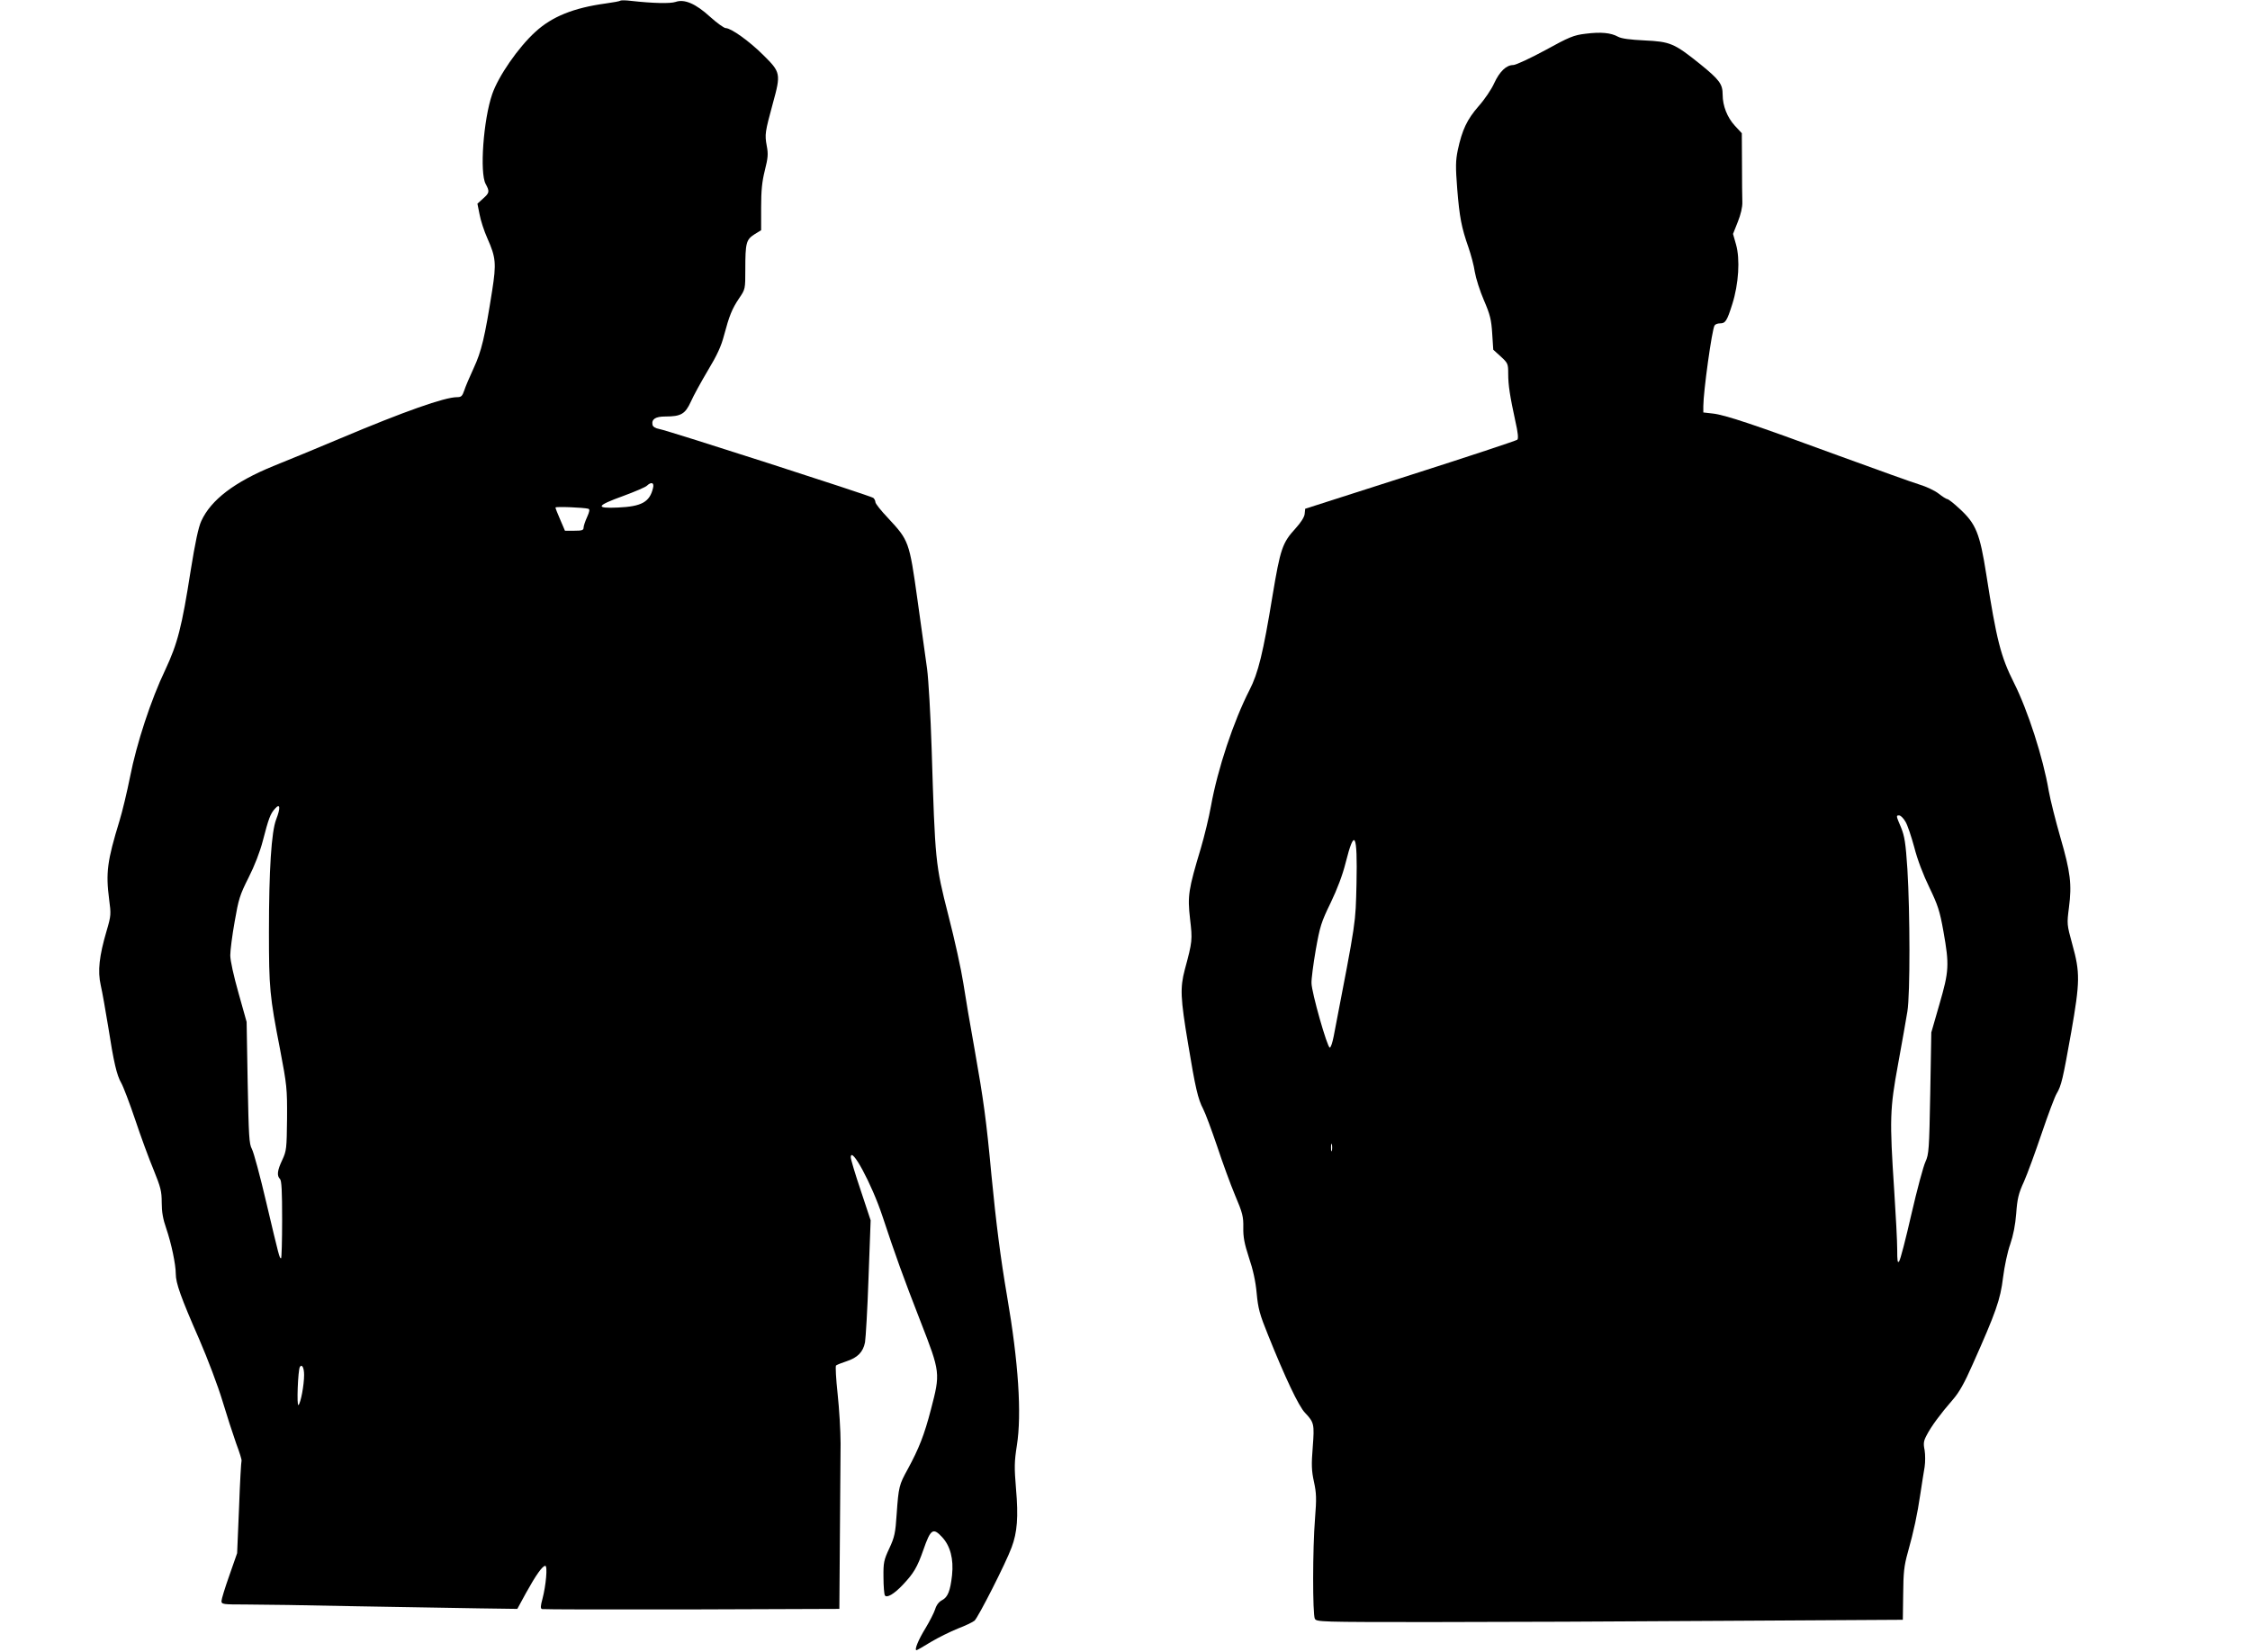
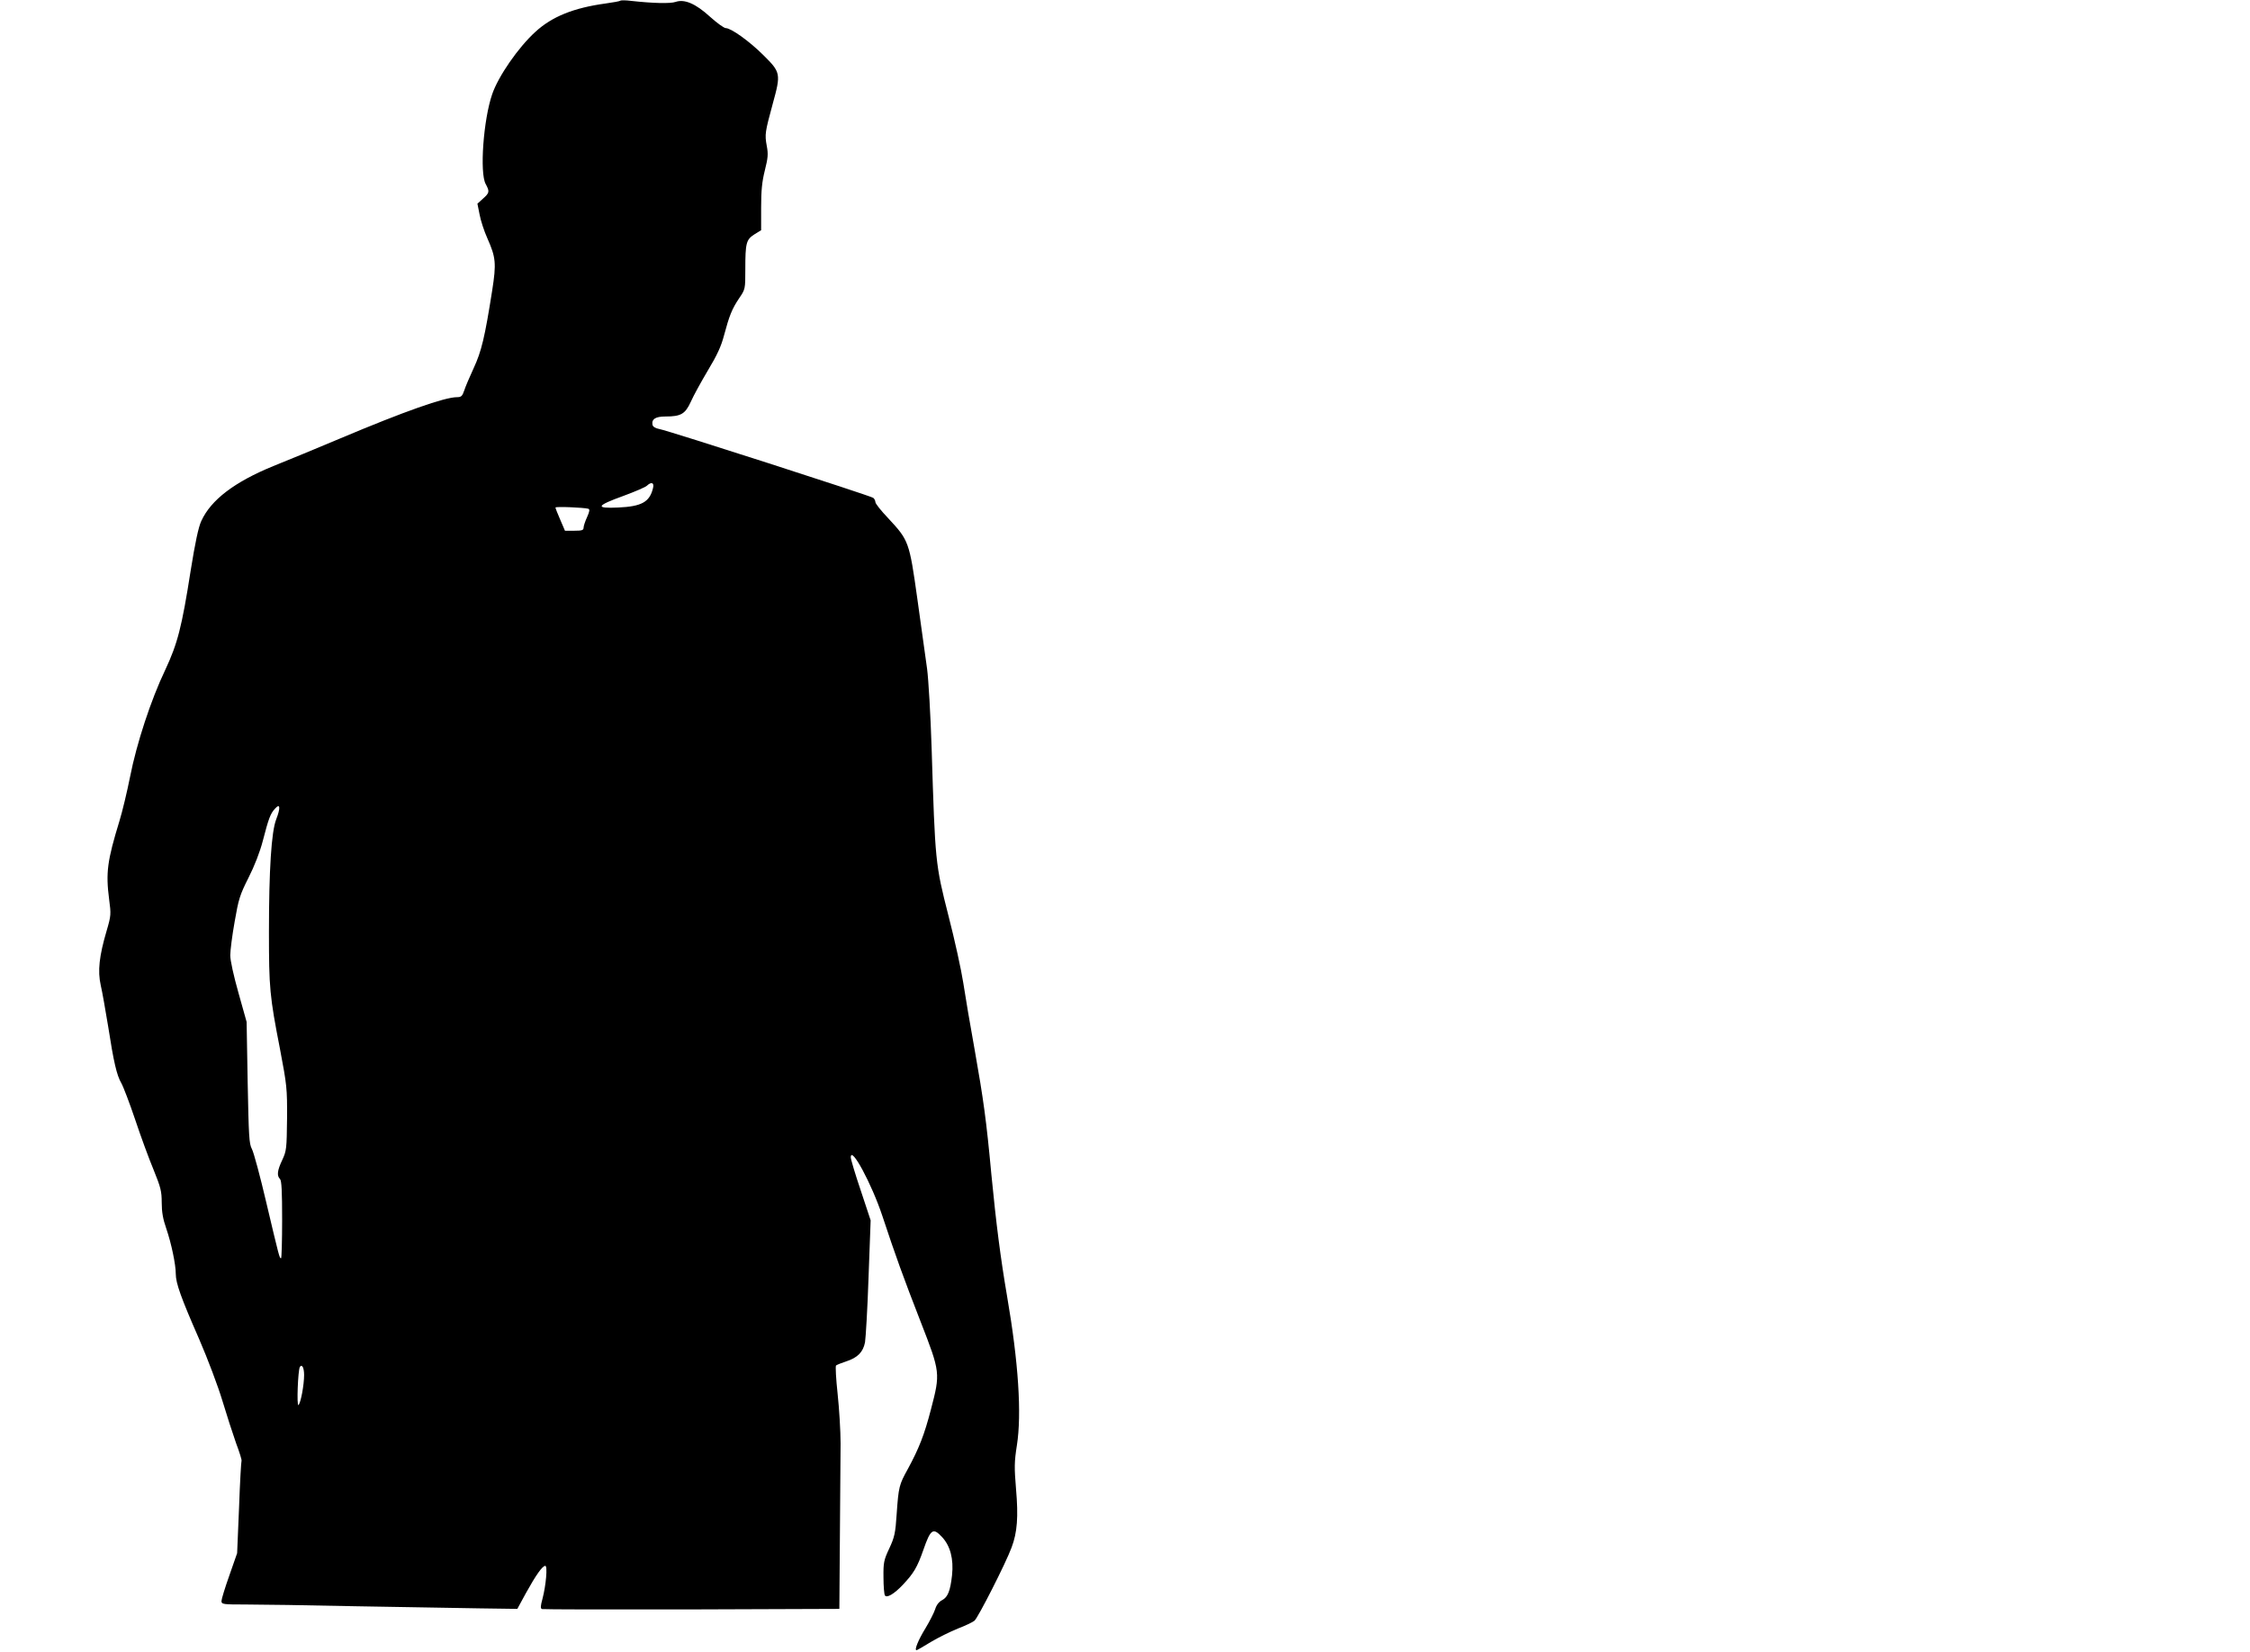
<svg xmlns="http://www.w3.org/2000/svg" version="1.0" width="1280pt" height="940pt" viewBox="0 0 1280 940" preserveAspectRatio="xMidYMid meet">
  <g transform="translate(0,940) scale(0.1,-0.1)" fill="#000000" stroke="none">
    <path d="M3529 9396 c-3 -3 -41 -10 -85 -16 -181 -25 -303 -74 -398 -161 -98 -89 -211 -253 -246 -355 -50 -145 -72 -448 -37 -511 23 -43 22 -50 -15 -83 l-32 -29 12 -60 c6 -34 26 -96 45 -138 48 -108 51 -142 27 -296 -42 -267 -61 -346 -105 -441 -23 -50 -48 -108 -54 -128 -11 -32 -17 -38 -41 -38 -70 0 -300 -81 -665 -235 -126 -53 -297 -124 -380 -157 -220 -90 -355 -192 -410 -313 -16 -34 -35 -124 -60 -280 -51 -326 -75 -417 -145 -567 -81 -169 -163 -419 -200 -608 -17 -85 -44 -198 -60 -250 -70 -229 -79 -295 -59 -449 11 -82 11 -91 -14 -176 -43 -146 -52 -230 -34 -311 9 -38 27 -143 42 -233 32 -206 49 -279 75 -324 11 -19 47 -113 79 -208 32 -96 79 -224 105 -286 40 -99 46 -121 46 -186 0 -53 7 -94 26 -148 29 -85 54 -204 54 -258 0 -52 29 -134 133 -371 49 -113 108 -270 132 -350 24 -80 59 -188 78 -242 20 -53 34 -98 31 -101 -2 -2 -9 -121 -14 -264 l-11 -261 -44 -126 c-25 -70 -45 -136 -45 -146 0 -19 8 -20 138 -20 75 0 358 -4 627 -10 270 -5 586 -10 704 -12 l214 -3 49 90 c57 103 94 155 110 155 14 0 4 -112 -16 -188 -11 -40 -12 -54 -3 -58 7 -2 390 -3 852 -2 l840 3 3 405 c2 223 3 464 4 536 0 72 -8 200 -17 284 -9 83 -13 155 -9 160 5 4 32 15 60 24 63 21 94 52 105 108 4 24 14 189 20 368 l12 326 -56 169 c-32 94 -57 179 -57 189 0 70 119 -150 180 -334 74 -224 120 -351 217 -600 113 -290 113 -293 59 -500 -38 -146 -68 -222 -132 -340 -49 -89 -52 -99 -63 -256 -7 -107 -12 -131 -42 -195 -31 -66 -34 -81 -33 -164 0 -50 4 -97 8 -103 10 -17 52 7 102 60 62 66 82 99 117 199 41 118 55 128 106 73 47 -50 67 -125 57 -218 -10 -89 -24 -124 -56 -141 -18 -9 -33 -28 -40 -52 -7 -21 -32 -70 -55 -108 -40 -65 -65 -125 -51 -125 3 0 40 21 82 47 42 25 111 59 153 76 42 16 84 36 95 45 21 19 178 327 211 417 32 85 39 173 25 333 -10 122 -10 152 5 248 28 178 9 472 -56 849 -37 216 -62 412 -89 690 -29 313 -45 427 -95 710 -25 138 -54 309 -65 382 -11 72 -49 246 -85 385 -74 291 -75 302 -95 948 -6 190 -18 395 -26 455 -8 61 -33 238 -55 395 -46 329 -49 335 -166 461 -40 42 -73 83 -73 92 0 8 -6 19 -12 24 -16 12 -1170 384 -1218 392 -22 4 -36 13 -38 24 -6 32 17 47 73 47 89 0 113 14 145 84 15 34 59 114 97 178 52 86 76 138 92 200 30 112 45 150 86 211 35 51 35 53 35 163 0 152 5 170 51 200 l39 24 0 128 c0 98 5 148 21 212 18 72 20 93 11 140 -12 66 -10 77 35 243 46 167 44 176 -53 272 -80 80 -185 155 -215 155 -10 0 -50 29 -89 64 -82 75 -146 103 -197 85 -30 -10 -127 -8 -253 6 -30 4 -58 4 -61 1z m186 -2773 c-19 -80 -65 -105 -199 -111 -132 -6 -125 10 30 66 65 24 126 50 134 58 25 24 43 18 35 -13z m-368 -118 c9 -3 7 -16 -7 -47 -11 -24 -20 -51 -20 -60 0 -15 -9 -18 -53 -18 l-53 0 -27 63 c-15 34 -27 65 -27 69 0 7 162 0 187 -7z m-1776 -1768 c-27 -70 -41 -285 -41 -642 0 -315 4 -363 63 -665 39 -206 41 -222 40 -395 -2 -171 -3 -183 -27 -235 -29 -61 -32 -90 -13 -109 9 -9 12 -69 12 -232 0 -120 -3 -219 -6 -219 -9 0 -10 4 -84 317 -35 150 -72 287 -82 305 -16 29 -18 74 -24 378 l-6 345 -46 164 c-28 99 -47 185 -47 215 0 28 11 114 25 192 22 127 29 151 79 250 34 67 65 147 81 209 33 127 43 155 69 183 30 34 33 6 7 -61z m159 -3161 c0 -57 -19 -159 -32 -171 -11 -10 -3 199 8 217 12 18 24 -5 24 -46z" />
-     <path d="M9020 9208 c-67 -8 -92 -18 -230 -94 -85 -46 -167 -84 -181 -84 -40 0 -78 -37 -109 -104 -15 -34 -55 -93 -89 -131 -65 -75 -93 -133 -118 -250 -12 -59 -13 -93 -3 -220 13 -161 24 -219 64 -333 14 -41 31 -103 36 -139 6 -36 29 -109 52 -162 35 -81 42 -110 47 -189 l6 -92 43 -39 c40 -37 42 -41 42 -98 0 -65 10 -128 41 -271 14 -61 18 -97 11 -104 -5 -5 -279 -96 -608 -201 l-599 -192 -3 -30 c-2 -18 -22 -49 -52 -82 -75 -82 -86 -115 -131 -384 -53 -324 -81 -439 -131 -536 -90 -176 -181 -448 -219 -660 -11 -62 -37 -170 -58 -241 -70 -233 -76 -269 -61 -400 14 -121 14 -127 -30 -290 -27 -103 -25 -160 19 -422 41 -249 56 -314 86 -371 13 -25 48 -120 79 -211 30 -91 76 -217 102 -279 43 -101 48 -122 47 -184 -1 -54 6 -91 32 -171 23 -67 38 -135 44 -202 8 -87 17 -121 65 -239 97 -242 174 -405 210 -442 52 -55 54 -64 44 -196 -8 -99 -7 -133 7 -197 14 -65 15 -95 6 -209 -14 -172 -14 -544 -1 -570 10 -18 28 -19 659 -19 356 0 1106 3 1667 7 l1019 6 2 146 c1 122 5 161 26 236 35 125 54 215 72 336 9 57 19 126 24 152 4 27 4 69 0 95 -8 38 -6 53 12 86 25 49 79 122 147 200 37 42 67 95 115 204 132 296 157 367 172 492 8 64 26 149 41 190 17 50 29 109 34 175 6 83 13 114 44 181 20 45 65 169 101 275 36 106 74 208 85 226 27 46 35 80 83 350 50 286 51 339 6 500 -31 113 -31 115 -19 209 17 131 9 201 -49 400 -27 94 -57 213 -66 264 -32 189 -119 458 -198 615 -75 149 -99 244 -157 615 -37 236 -59 289 -151 374 -33 31 -65 56 -71 56 -5 0 -28 14 -49 31 -22 17 -70 40 -107 51 -37 11 -245 86 -462 165 -483 178 -649 233 -717 240 l-53 6 0 36 c0 81 49 436 64 459 4 7 18 12 30 12 32 0 40 12 71 110 36 114 45 255 21 339 l-17 60 27 68 c17 42 27 85 26 113 -1 25 -2 123 -2 218 l-1 174 -40 43 c-43 47 -69 113 -69 176 0 61 -18 85 -129 175 -147 118 -169 127 -316 134 -81 4 -130 10 -150 21 -42 23 -98 28 -185 17z m1819 -4482 c12 -18 34 -85 51 -147 18 -71 51 -157 86 -229 48 -100 59 -132 80 -250 34 -191 32 -226 -23 -415 l-46 -160 -6 -345 c-6 -323 -8 -348 -27 -390 -12 -25 -48 -159 -80 -298 -32 -140 -63 -261 -70 -269 -9 -13 -11 2 -11 68 0 46 -8 197 -17 334 -27 408 -25 464 22 720 22 121 46 256 53 300 16 100 15 562 0 809 -10 151 -16 187 -36 237 -29 68 -29 69 -11 69 8 0 24 -15 35 -34z m-3122 -354 c-6 -233 1 -191 -130 -870 -7 -35 -16 -63 -22 -63 -14 -1 -104 316 -104 367 -1 22 10 107 24 188 24 135 31 158 85 269 38 79 68 159 85 227 51 203 68 170 62 -118z m-140 -1519 c-3 -10 -5 -2 -5 17 0 19 2 27 5 18 2 -10 2 -26 0 -35z" />
  </g>
</svg>